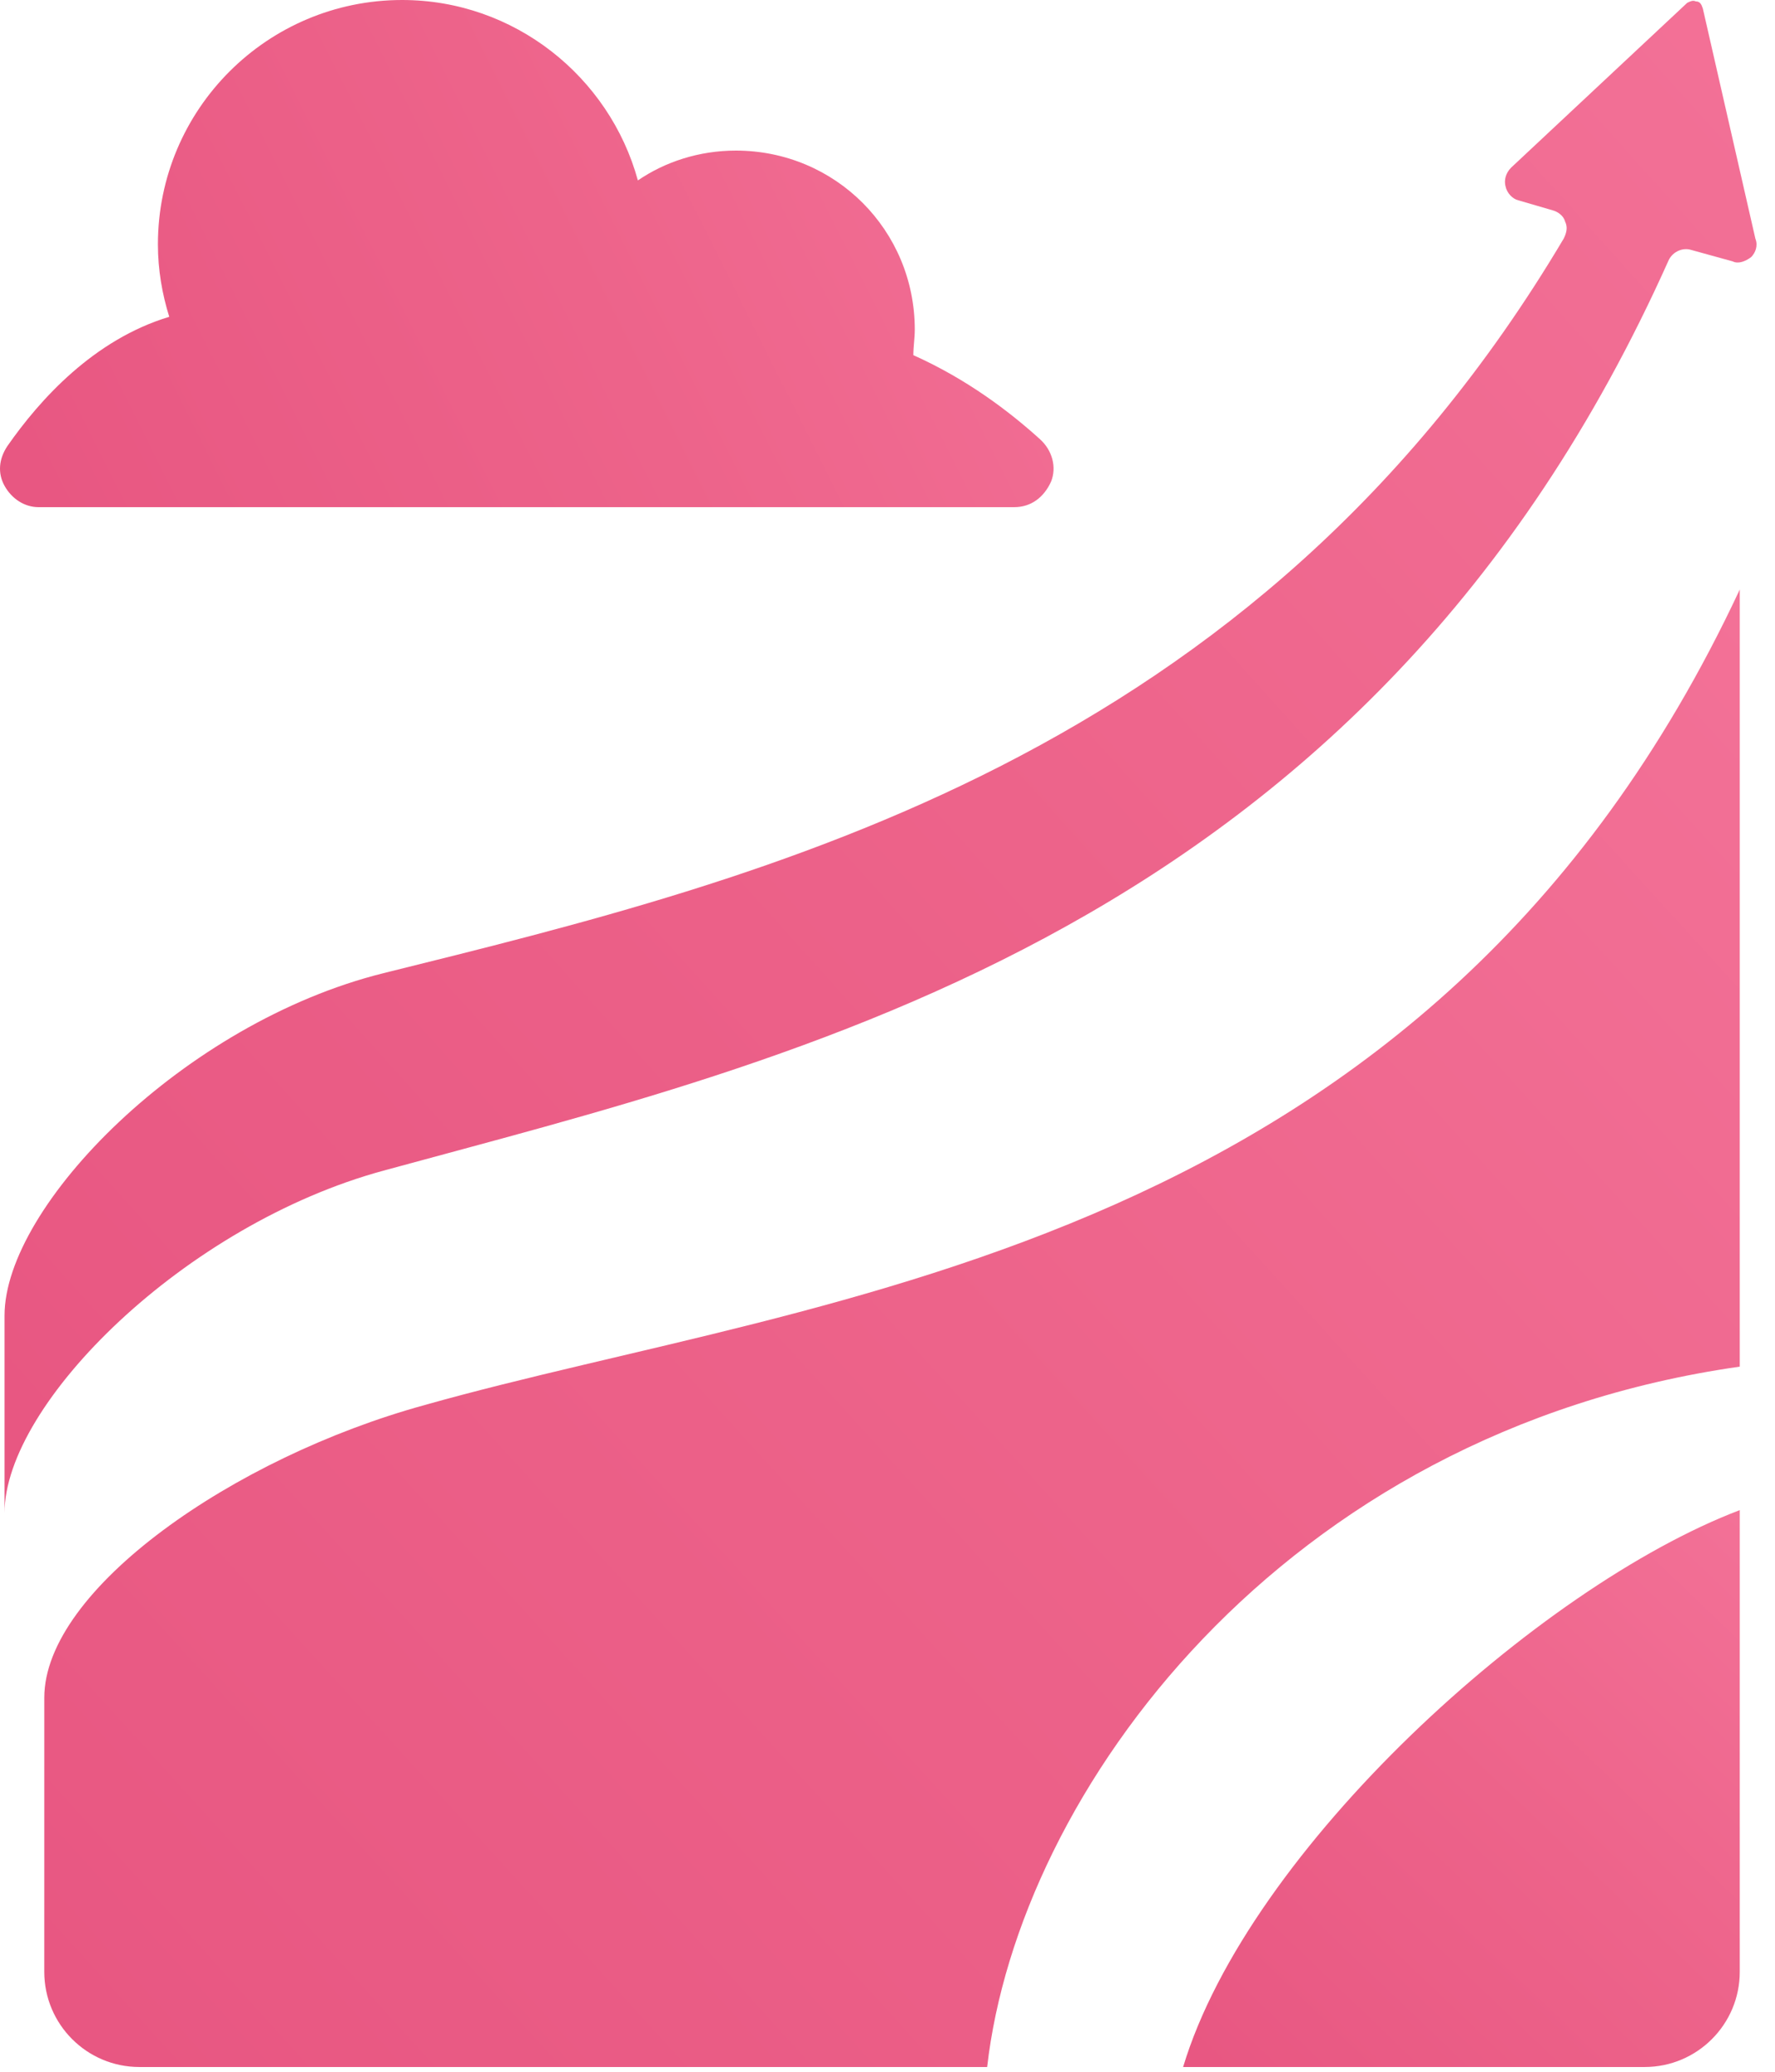
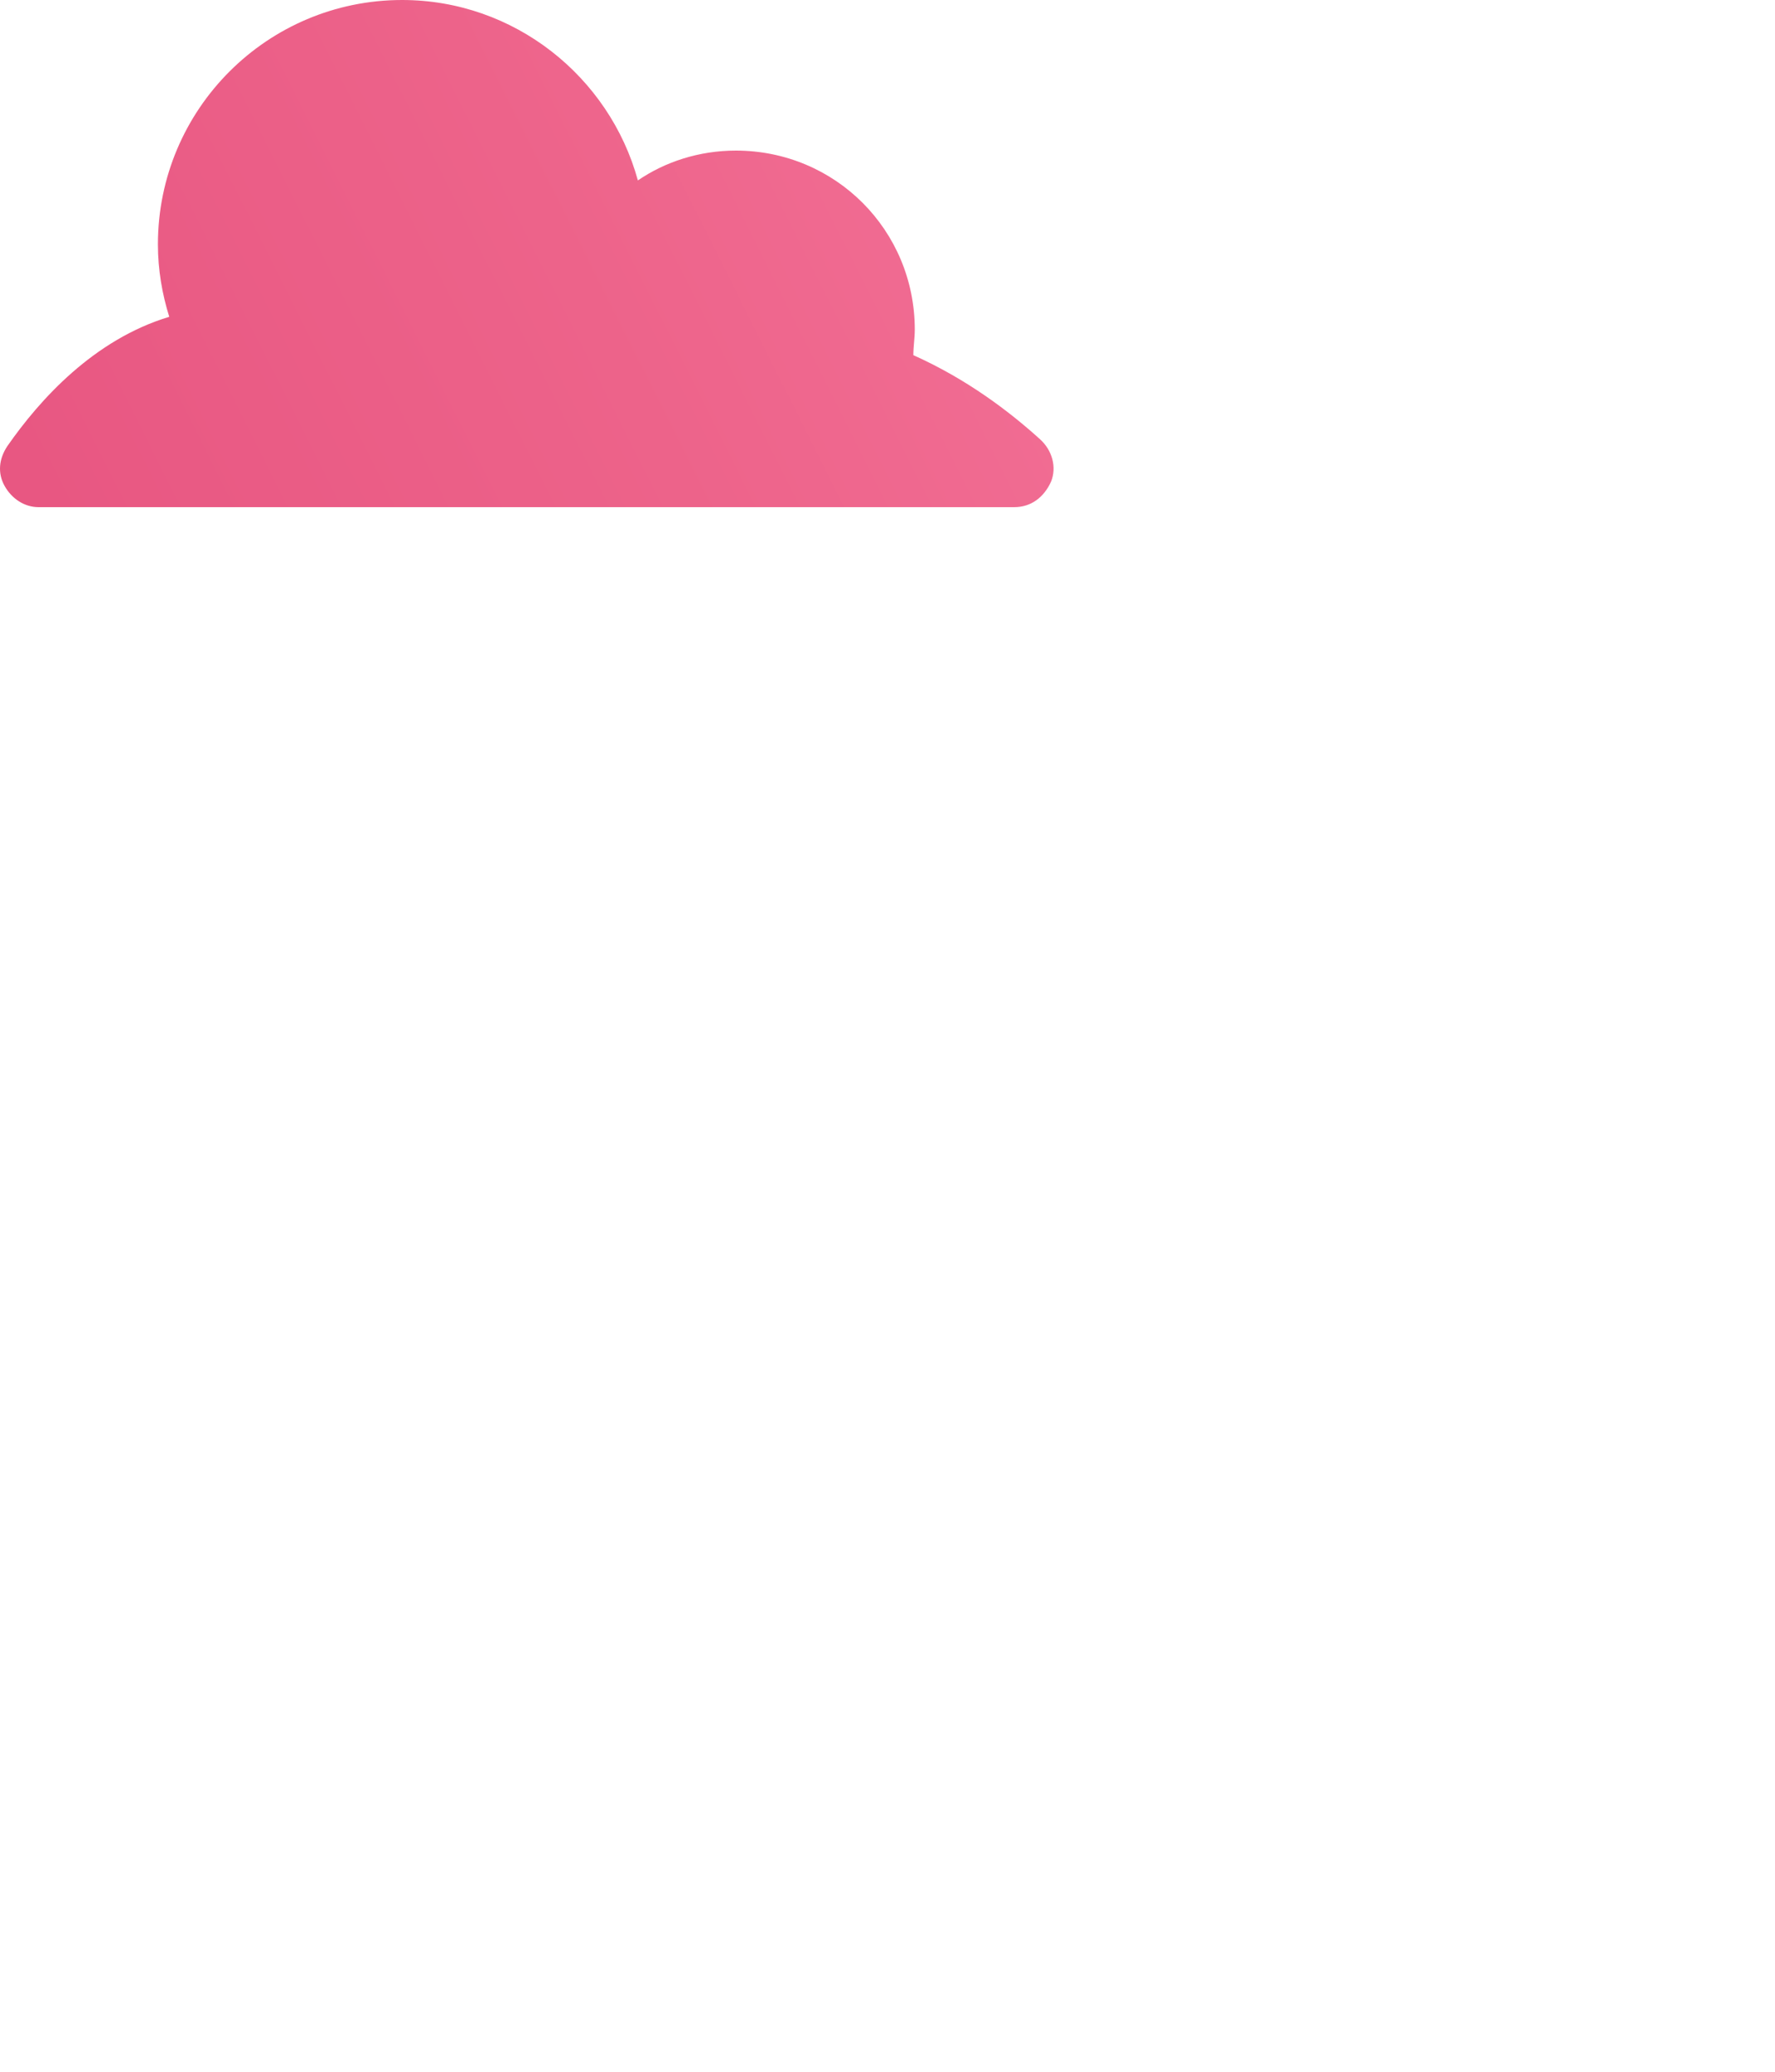
<svg xmlns="http://www.w3.org/2000/svg" width="90" height="105" viewBox="0 0 90 105" fill="none">
-   <path d="M88.213 76.535V99.935C88.213 102.599 86.053 104.759 83.389 104.759H59.989C63.302 93.743 77.989 80.423 88.213 76.535Z" fill="url(#paint0_linear_1_3307)" />
-   <path d="M2.246 86.039C2.246 80.567 11.822 73.871 21.542 71.207C41.702 65.519 72.446 63.575 88.213 29.879V69.263C64.957 72.575 51.637 90.863 50.053 104.759H7.069C4.405 104.759 2.245 102.599 2.245 99.935C2.246 95.327 2.246 90.719 2.246 86.039Z" fill="url(#paint1_linear_1_3307)" />
-   <path d="M0.23 66.671C0.23 61.127 9.303 51.839 19.454 49.319C38.895 44.495 63.59 38.519 79.285 12.095C79.43 11.807 79.501 11.519 79.358 11.231C79.285 10.943 78.998 10.727 78.71 10.655L76.981 10.151C76.694 10.079 76.406 9.791 76.334 9.431C76.261 9.143 76.334 8.783 76.621 8.495L85.549 0.143C85.694 0.071 85.838 -0.001 85.981 0.071C86.198 0.071 86.269 0.215 86.341 0.431L89.005 12.095C89.15 12.455 89.005 12.815 88.79 13.031C88.501 13.247 88.141 13.391 87.853 13.247L85.766 12.671C85.334 12.527 84.829 12.743 84.614 13.175C69.35 47.303 40.261 53.639 19.454 59.327C9.374 62.063 0.23 71.135 0.23 76.679V66.671Z" fill="url(#paint2_linear_1_3307)" />
  <path d="M20.39 0C26.078 0 30.902 3.888 32.343 9.144C33.711 8.208 35.438 7.632 37.31 7.632C42.35 7.632 46.383 11.664 46.383 16.704C46.383 17.136 46.31 17.568 46.31 18C49.047 19.224 51.206 20.88 52.718 22.248C53.367 22.824 53.583 23.688 53.294 24.408C52.934 25.2 52.286 25.704 51.422 25.704C34.934 25.704 18.447 25.704 1.958 25.704C1.238 25.704 0.591 25.272 0.231 24.624C-0.129 23.976 -0.058 23.256 0.374 22.608C2.03 20.232 4.766 17.208 8.582 16.056C8.223 14.904 8.007 13.68 8.007 12.384C8.007 5.544 13.55 0 20.39 0Z" fill="url(#paint3_linear_1_3307)" />
  <defs>
    <linearGradient id="paint0_linear_1_3307" x1="66.057" y1="109.327" x2="92.997" y2="81.147" gradientUnits="userSpaceOnUse">
      <stop stop-color="#E85782" />
      <stop offset="0.51" stop-color="#ED638A" />
      <stop offset="1" stop-color="#F37197" />
    </linearGradient>
    <linearGradient id="paint1_linear_1_3307" x1="9.753" y1="108.728" x2="91.891" y2="33.985" gradientUnits="userSpaceOnUse">
      <stop stop-color="#E85782" />
      <stop offset="0.51" stop-color="#ED638A" />
      <stop offset="1" stop-color="#F37197" />
    </linearGradient>
    <linearGradient id="paint2_linear_1_3307" x1="4.123" y1="76.505" x2="89.045" y2="0.005" gradientUnits="userSpaceOnUse">
      <stop stop-color="#E85782" />
      <stop offset="0.51" stop-color="#ED638A" />
      <stop offset="1" stop-color="#F37197" />
    </linearGradient>
    <linearGradient id="paint3_linear_1_3307" x1="3.731" y1="28.386" x2="54.773" y2="2.762" gradientUnits="userSpaceOnUse">
      <stop stop-color="#E85782" />
      <stop offset="0.51" stop-color="#ED638A" />
      <stop offset="1" stop-color="#F37197" />
    </linearGradient>
  </defs>
</svg>